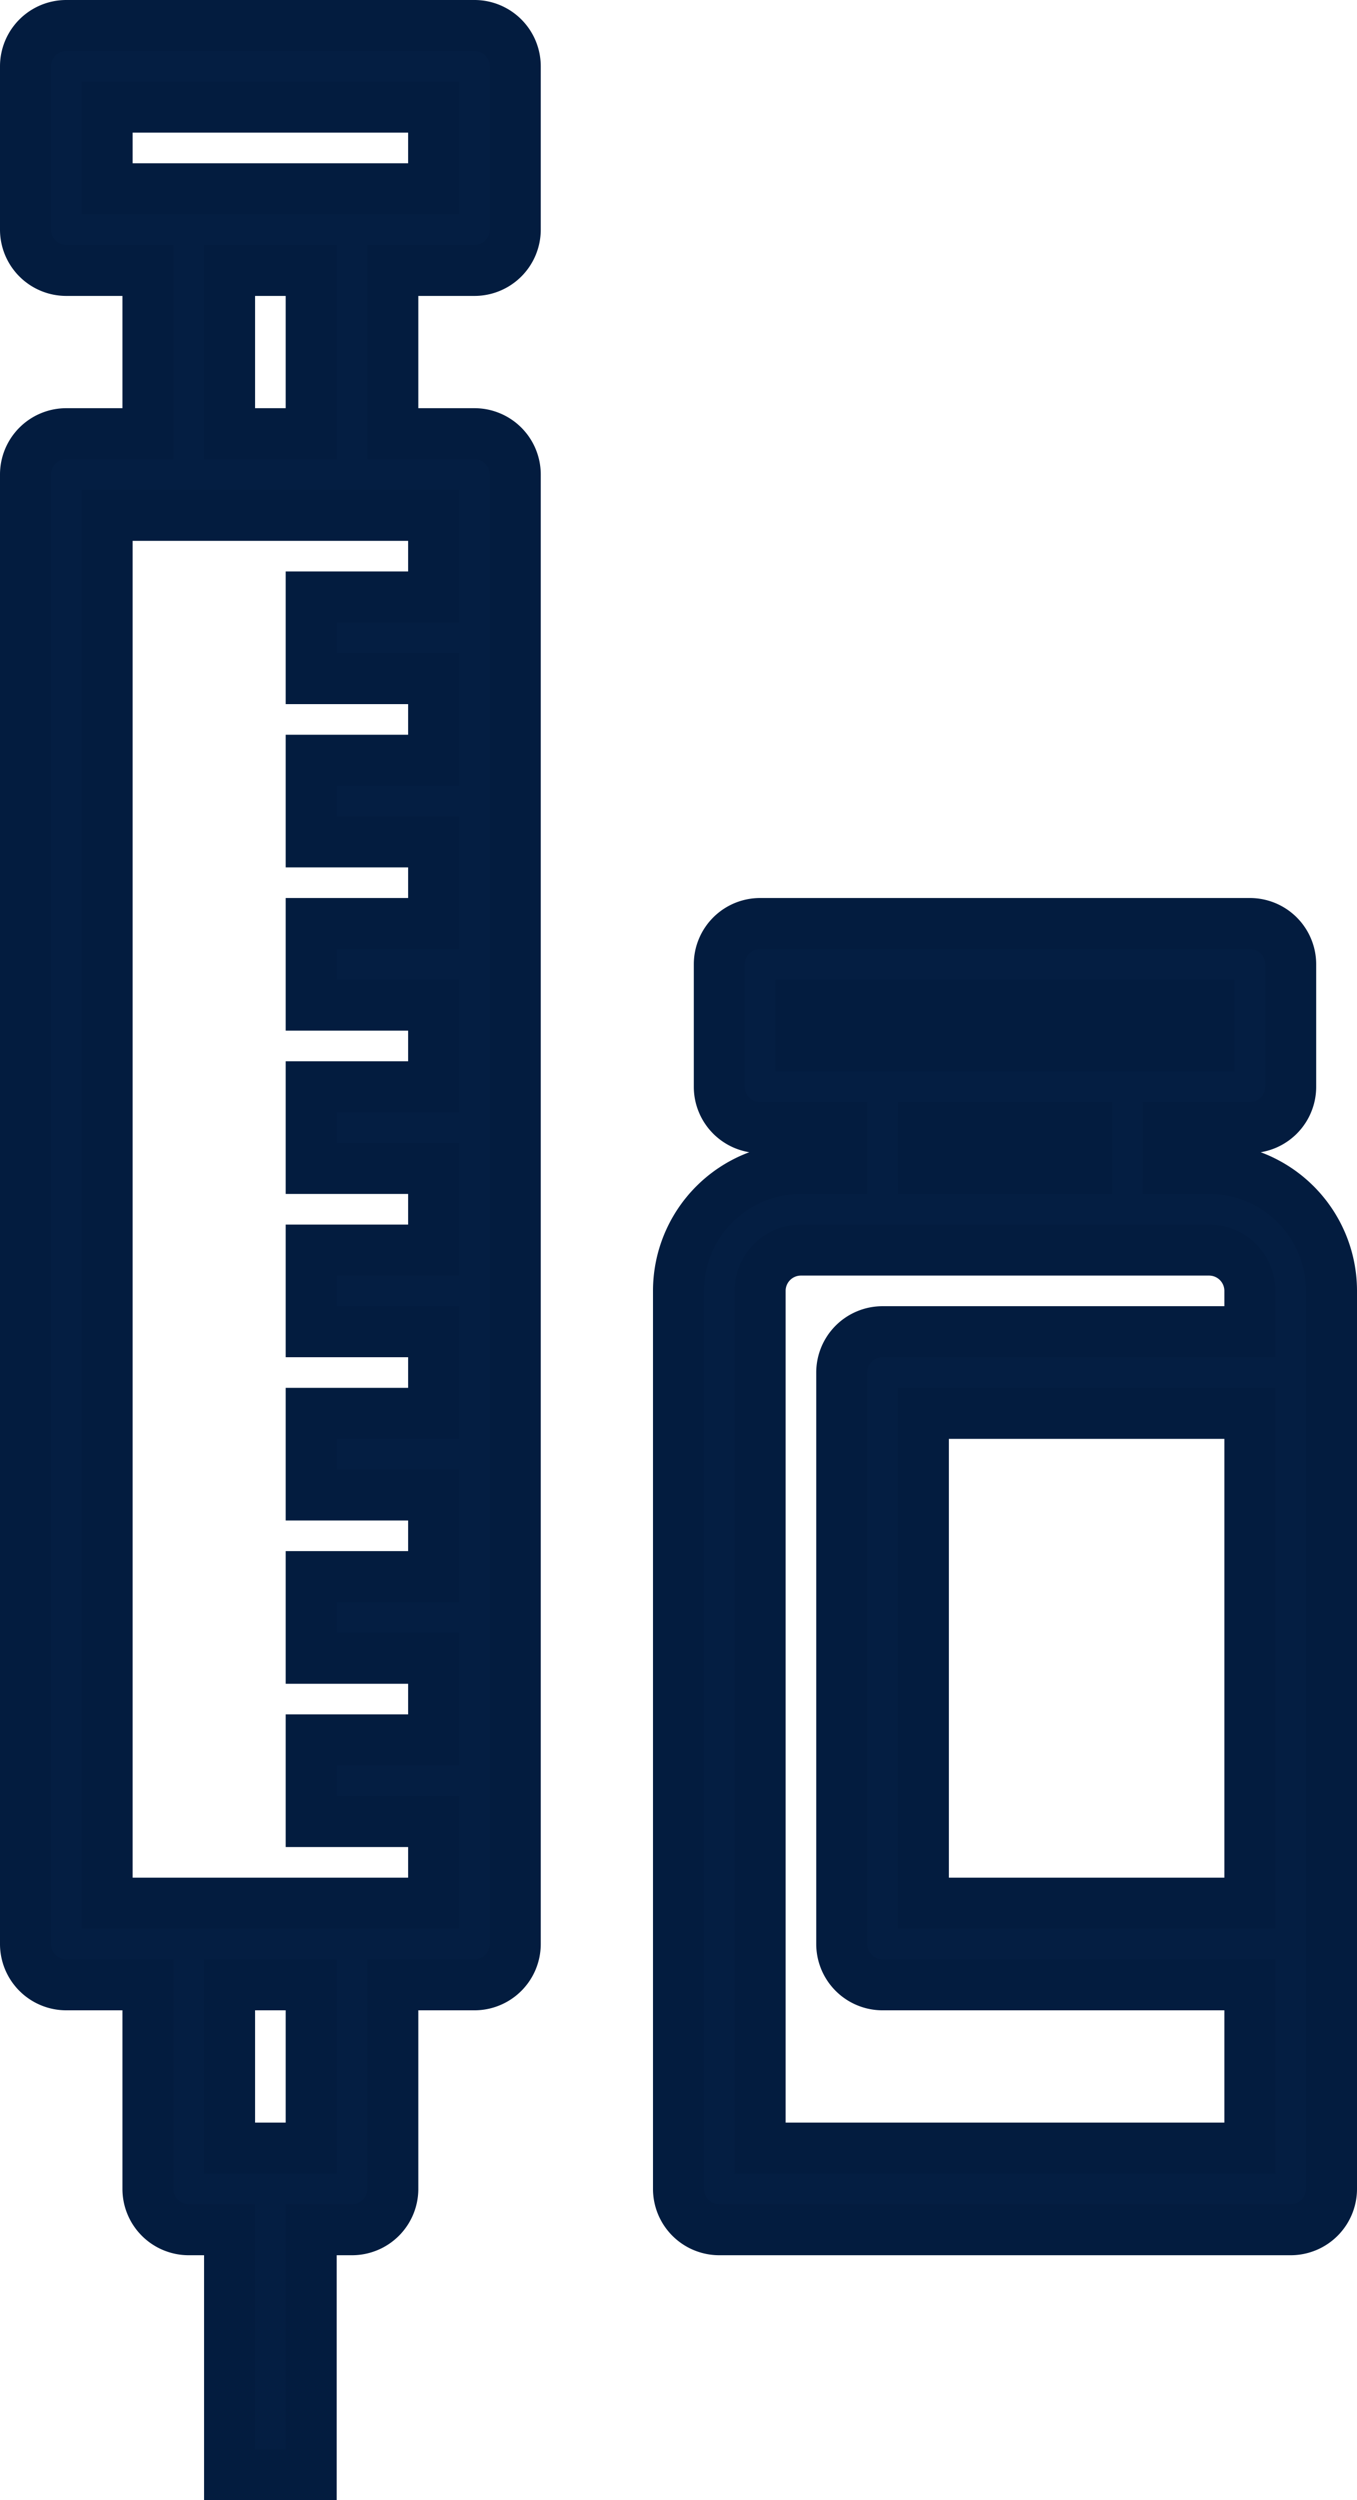
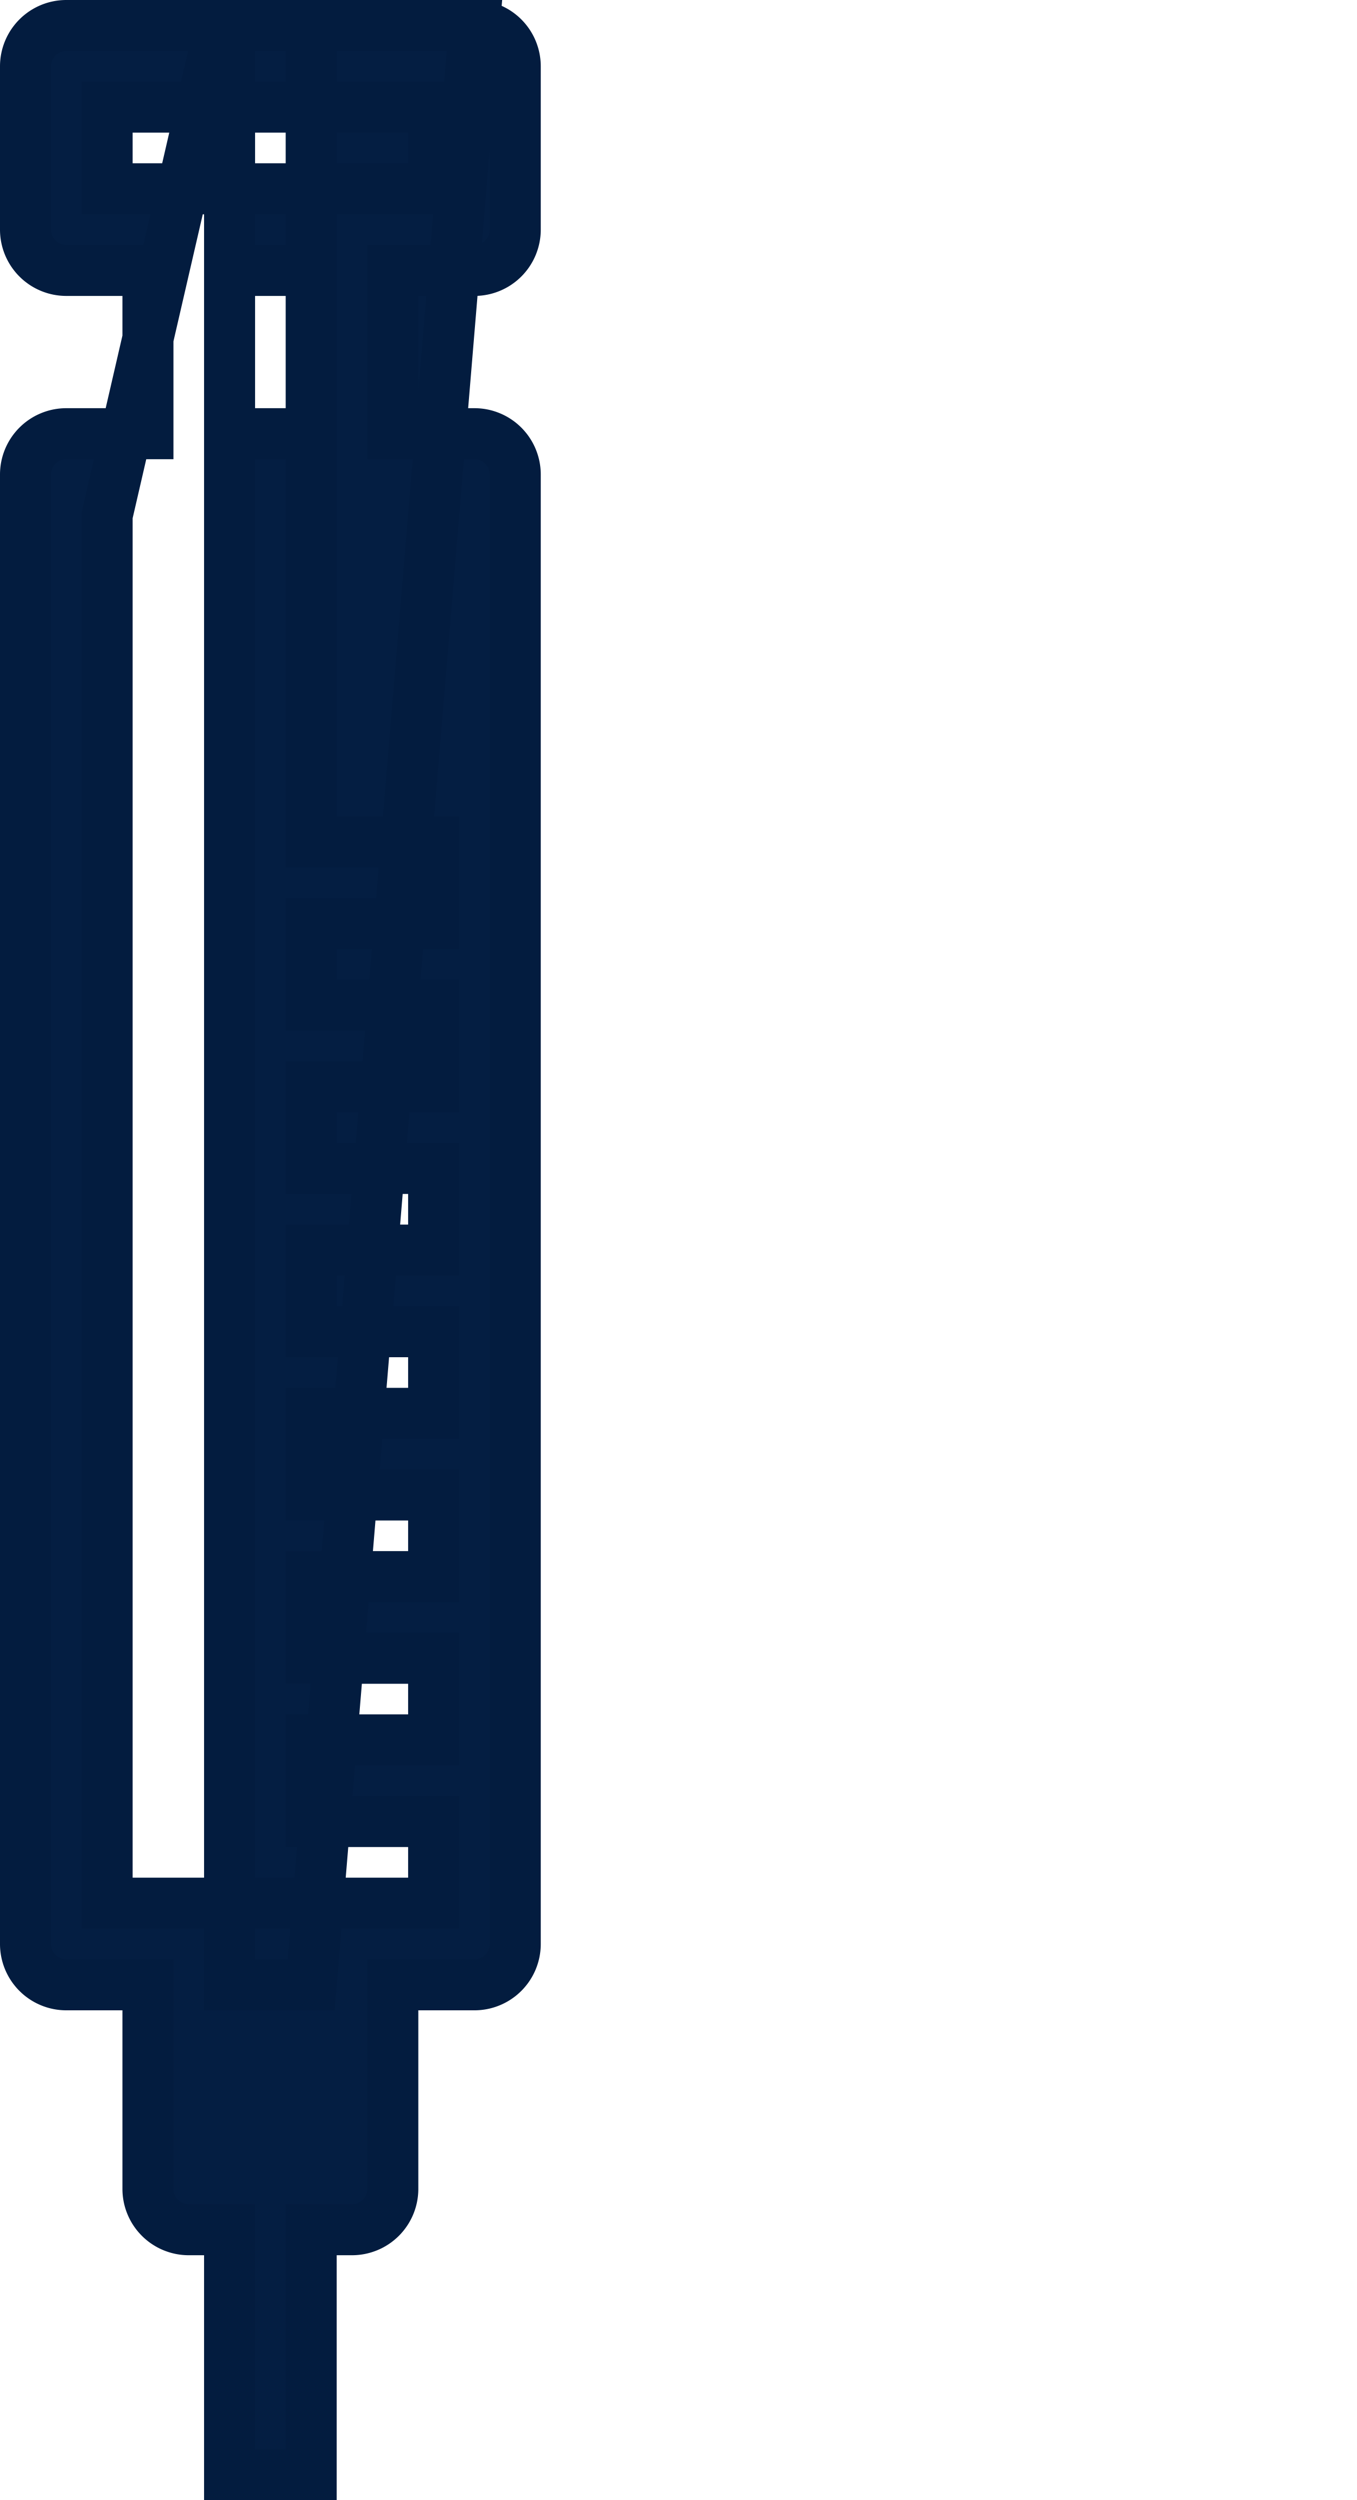
<svg xmlns="http://www.w3.org/2000/svg" viewBox="0 0 13.3 24.5">
  <defs>
    <style>
      .cls-1 {
        fill: #041e42;
        stroke: #031c3f;
        stroke-width: 0.5px;
      }
    </style>
  </defs>
  <g id="injection" transform="translate(-111.75 0.25)">
    <g id="Group_622" data-name="Group 622" transform="translate(112)">
      <g id="Group_621" data-name="Group 621" transform="translate(0)">
-         <path id="Path_2836" data-name="Path 2836" class="cls-1" d="M116.4,0h-4a.4.4,0,0,0-.4.4V2a.4.4,0,0,0,.4.4h.8V4h-.8a.4.4,0,0,0-.4.4V18.8a.4.4,0,0,0,.4.4h.8v2a.4.4,0,0,0,.4.4h.4V24h.8V21.6h.4a.4.4,0,0,0,.4-.4v-2h.8a.4.4,0,0,0,.4-.4V4.4a.4.4,0,0,0-.4-.4h-.8V2.4h.8a.4.4,0,0,0,.4-.4V.4A.4.4,0,0,0,116.4,0Zm-1.6,20.8H114V19.2h.8Zm1.2-16v.8h-1.2v.8H116v.8h-1.2V8H116v.8h-1.2v.8H116v.8h-1.2v.8H116V12h-1.2v.8H116v.8h-1.2v.8H116v.8h-1.2V16H116v.8h-1.2v.8H116v.8h-3.2V4.8ZM114,4V2.4h.8V4Zm2-2.4h-3.2V.8H116Z" transform="translate(-112)" />
-         <path id="Path_2837" data-name="Path 2837" class="cls-1" d="M245.2,178.4h-.4V178h.8a.4.4,0,0,0,.4-.4v-1.2a.4.4,0,0,0-.4-.4h-4.8a.4.4,0,0,0-.4.4v1.2a.4.4,0,0,0,.4.4h.8v.4h-.4a1.2,1.2,0,0,0-1.2,1.2v8.8a.4.4,0,0,0,.4.4H246a.4.4,0,0,0,.4-.4v-8.8A1.2,1.2,0,0,0,245.2,178.4Zm-4-1.2v-.4h4v.4Zm2.8.8v.4h-1.6V178Zm1.6,7.6h-3.2v-4.8h3.2Zm0-5.6H242a.4.4,0,0,0-.4.4V186a.4.4,0,0,0,.4.4h3.6V188h-4.8v-8.4a.4.4,0,0,1,.4-.4h4a.4.4,0,0,1,.4.4Z" transform="translate(-233.6 -167.2)" />
+         <path id="Path_2836" data-name="Path 2836" class="cls-1" d="M116.4,0h-4a.4.4,0,0,0-.4.4V2a.4.4,0,0,0,.4.4h.8V4h-.8a.4.4,0,0,0-.4.4V18.8a.4.4,0,0,0,.4.4h.8v2a.4.4,0,0,0,.4.4h.4V24h.8V21.6h.4a.4.4,0,0,0,.4-.4v-2h.8a.4.4,0,0,0,.4-.4V4.4a.4.4,0,0,0-.4-.4h-.8V2.4h.8a.4.4,0,0,0,.4-.4V.4A.4.4,0,0,0,116.4,0ZH114V19.2h.8Zm1.2-16v.8h-1.2v.8H116v.8h-1.2V8H116v.8h-1.2v.8H116v.8h-1.2v.8H116V12h-1.2v.8H116v.8h-1.2v.8H116v.8h-1.2V16H116v.8h-1.2v.8H116v.8h-3.2V4.8ZM114,4V2.4h.8V4Zm2-2.4h-3.2V.8H116Z" transform="translate(-112)" />
      </g>
    </g>
  </g>
</svg>